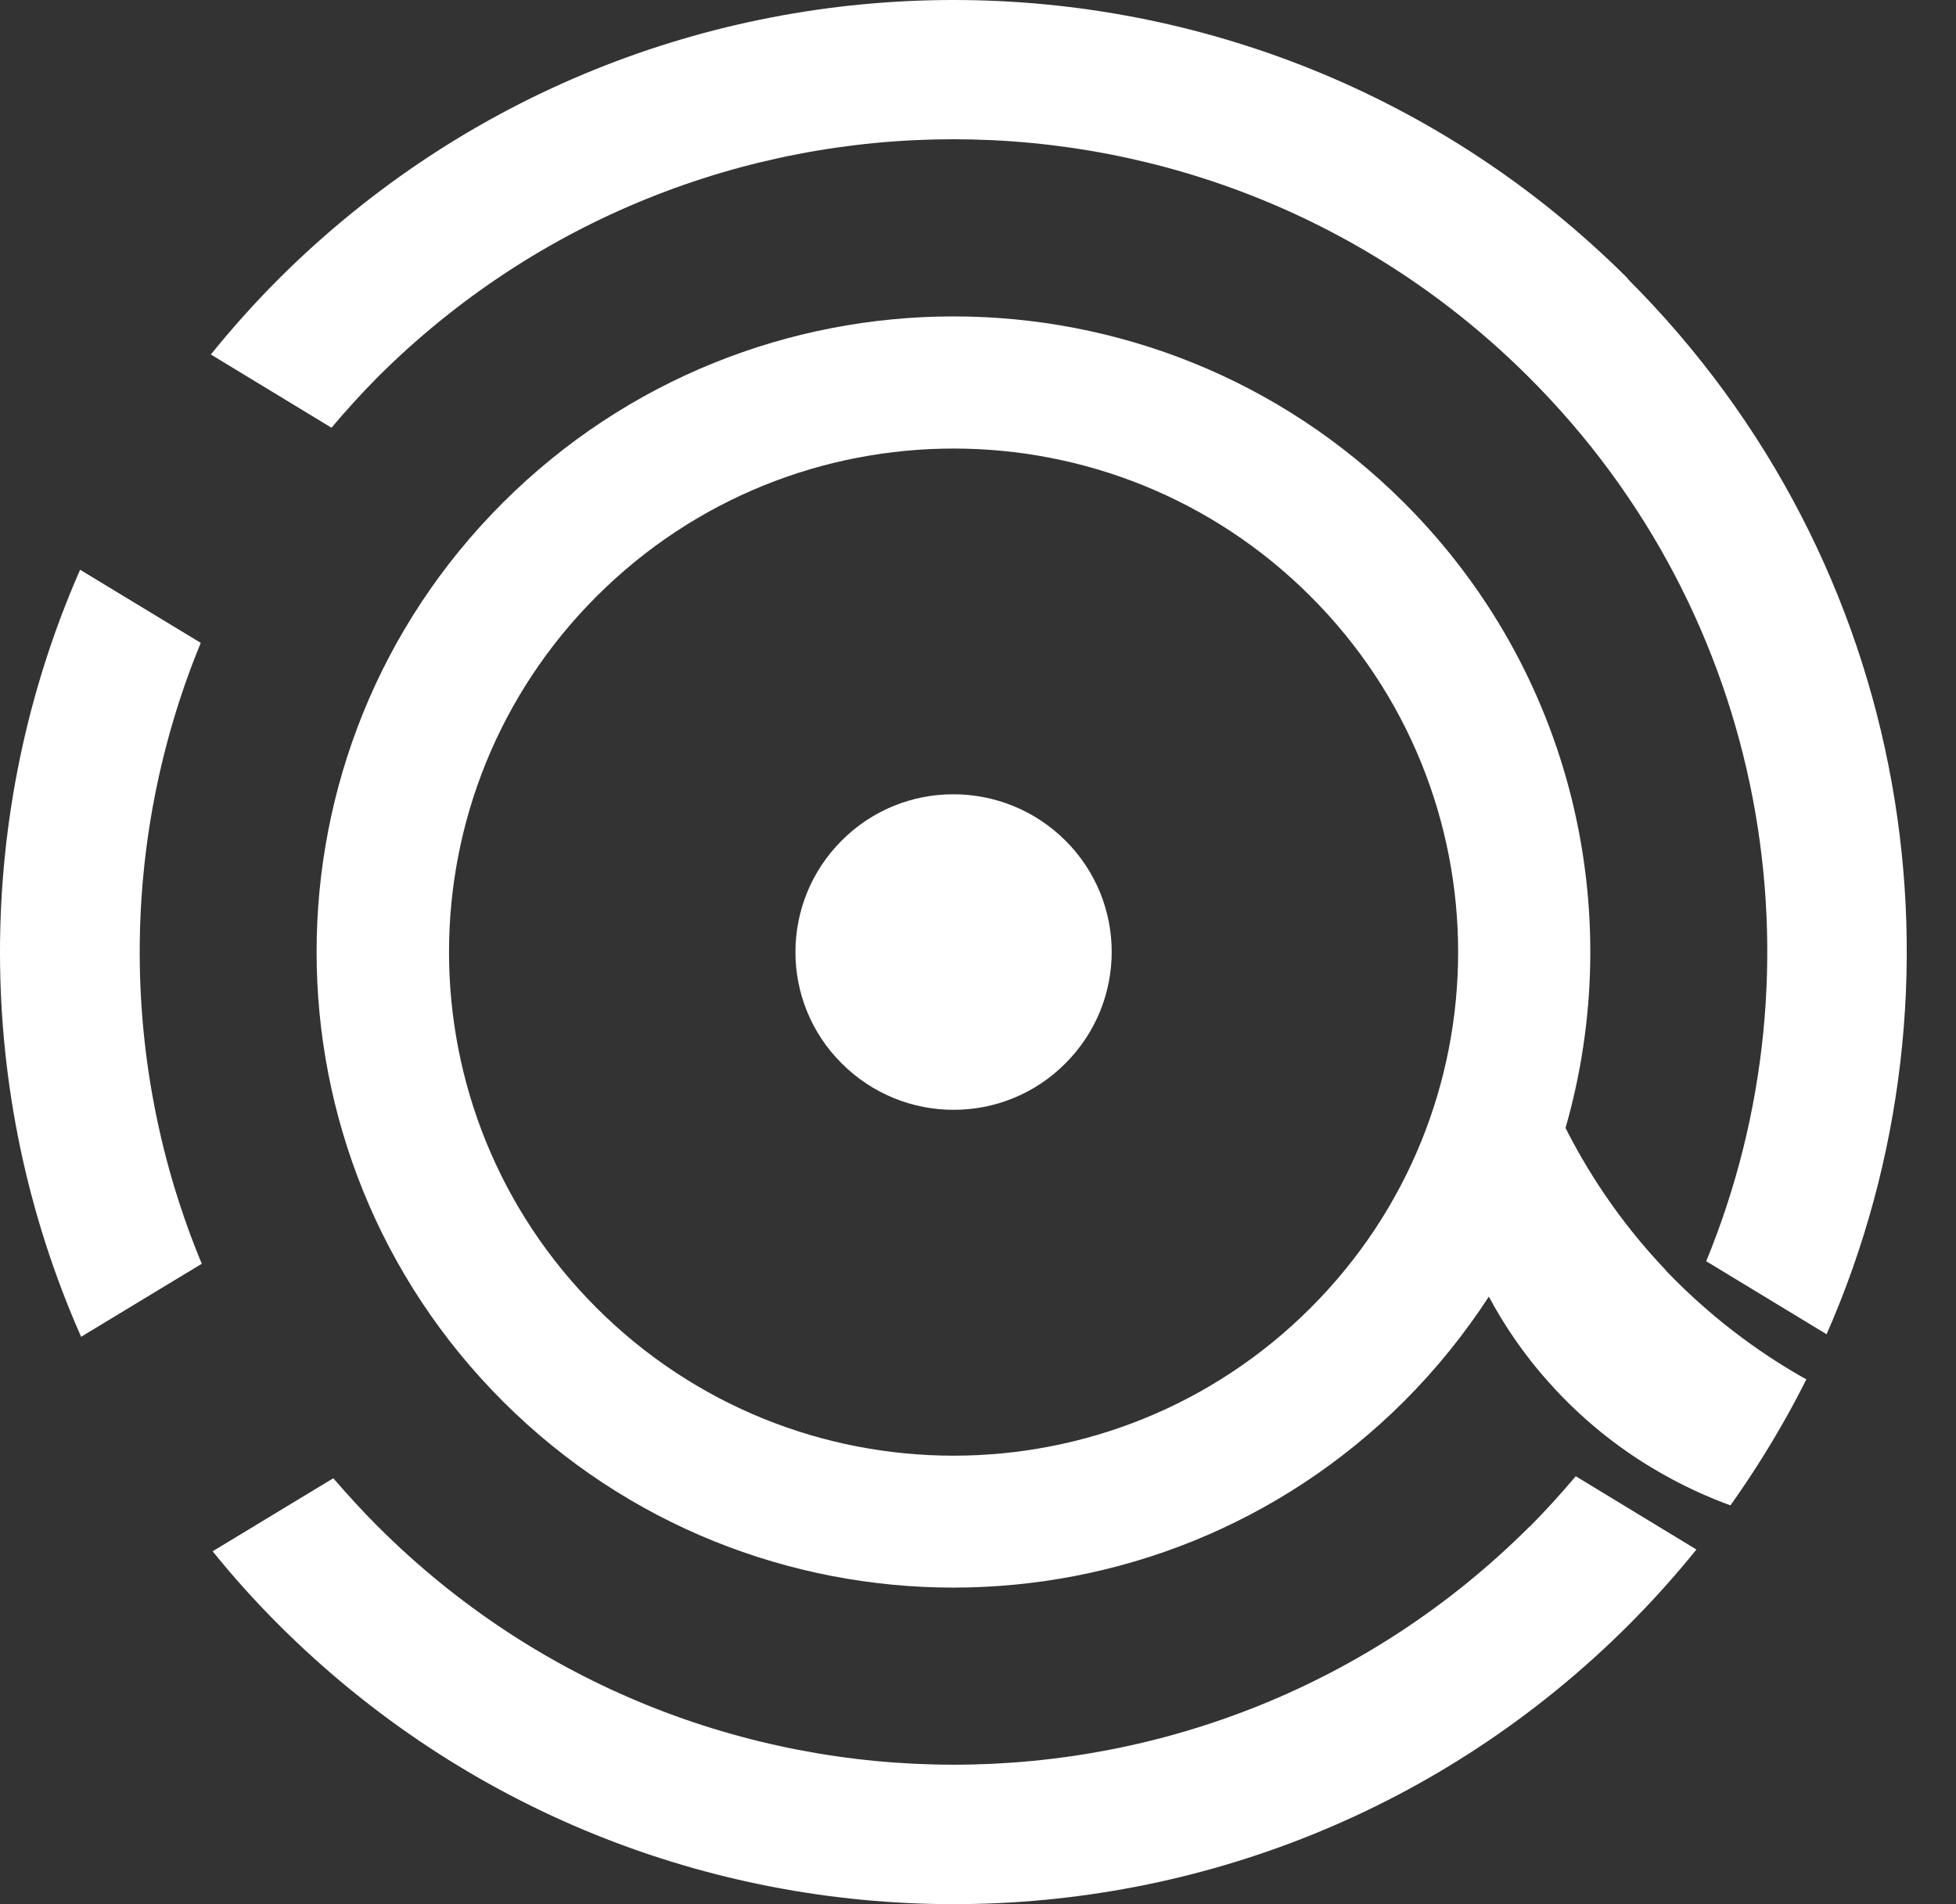
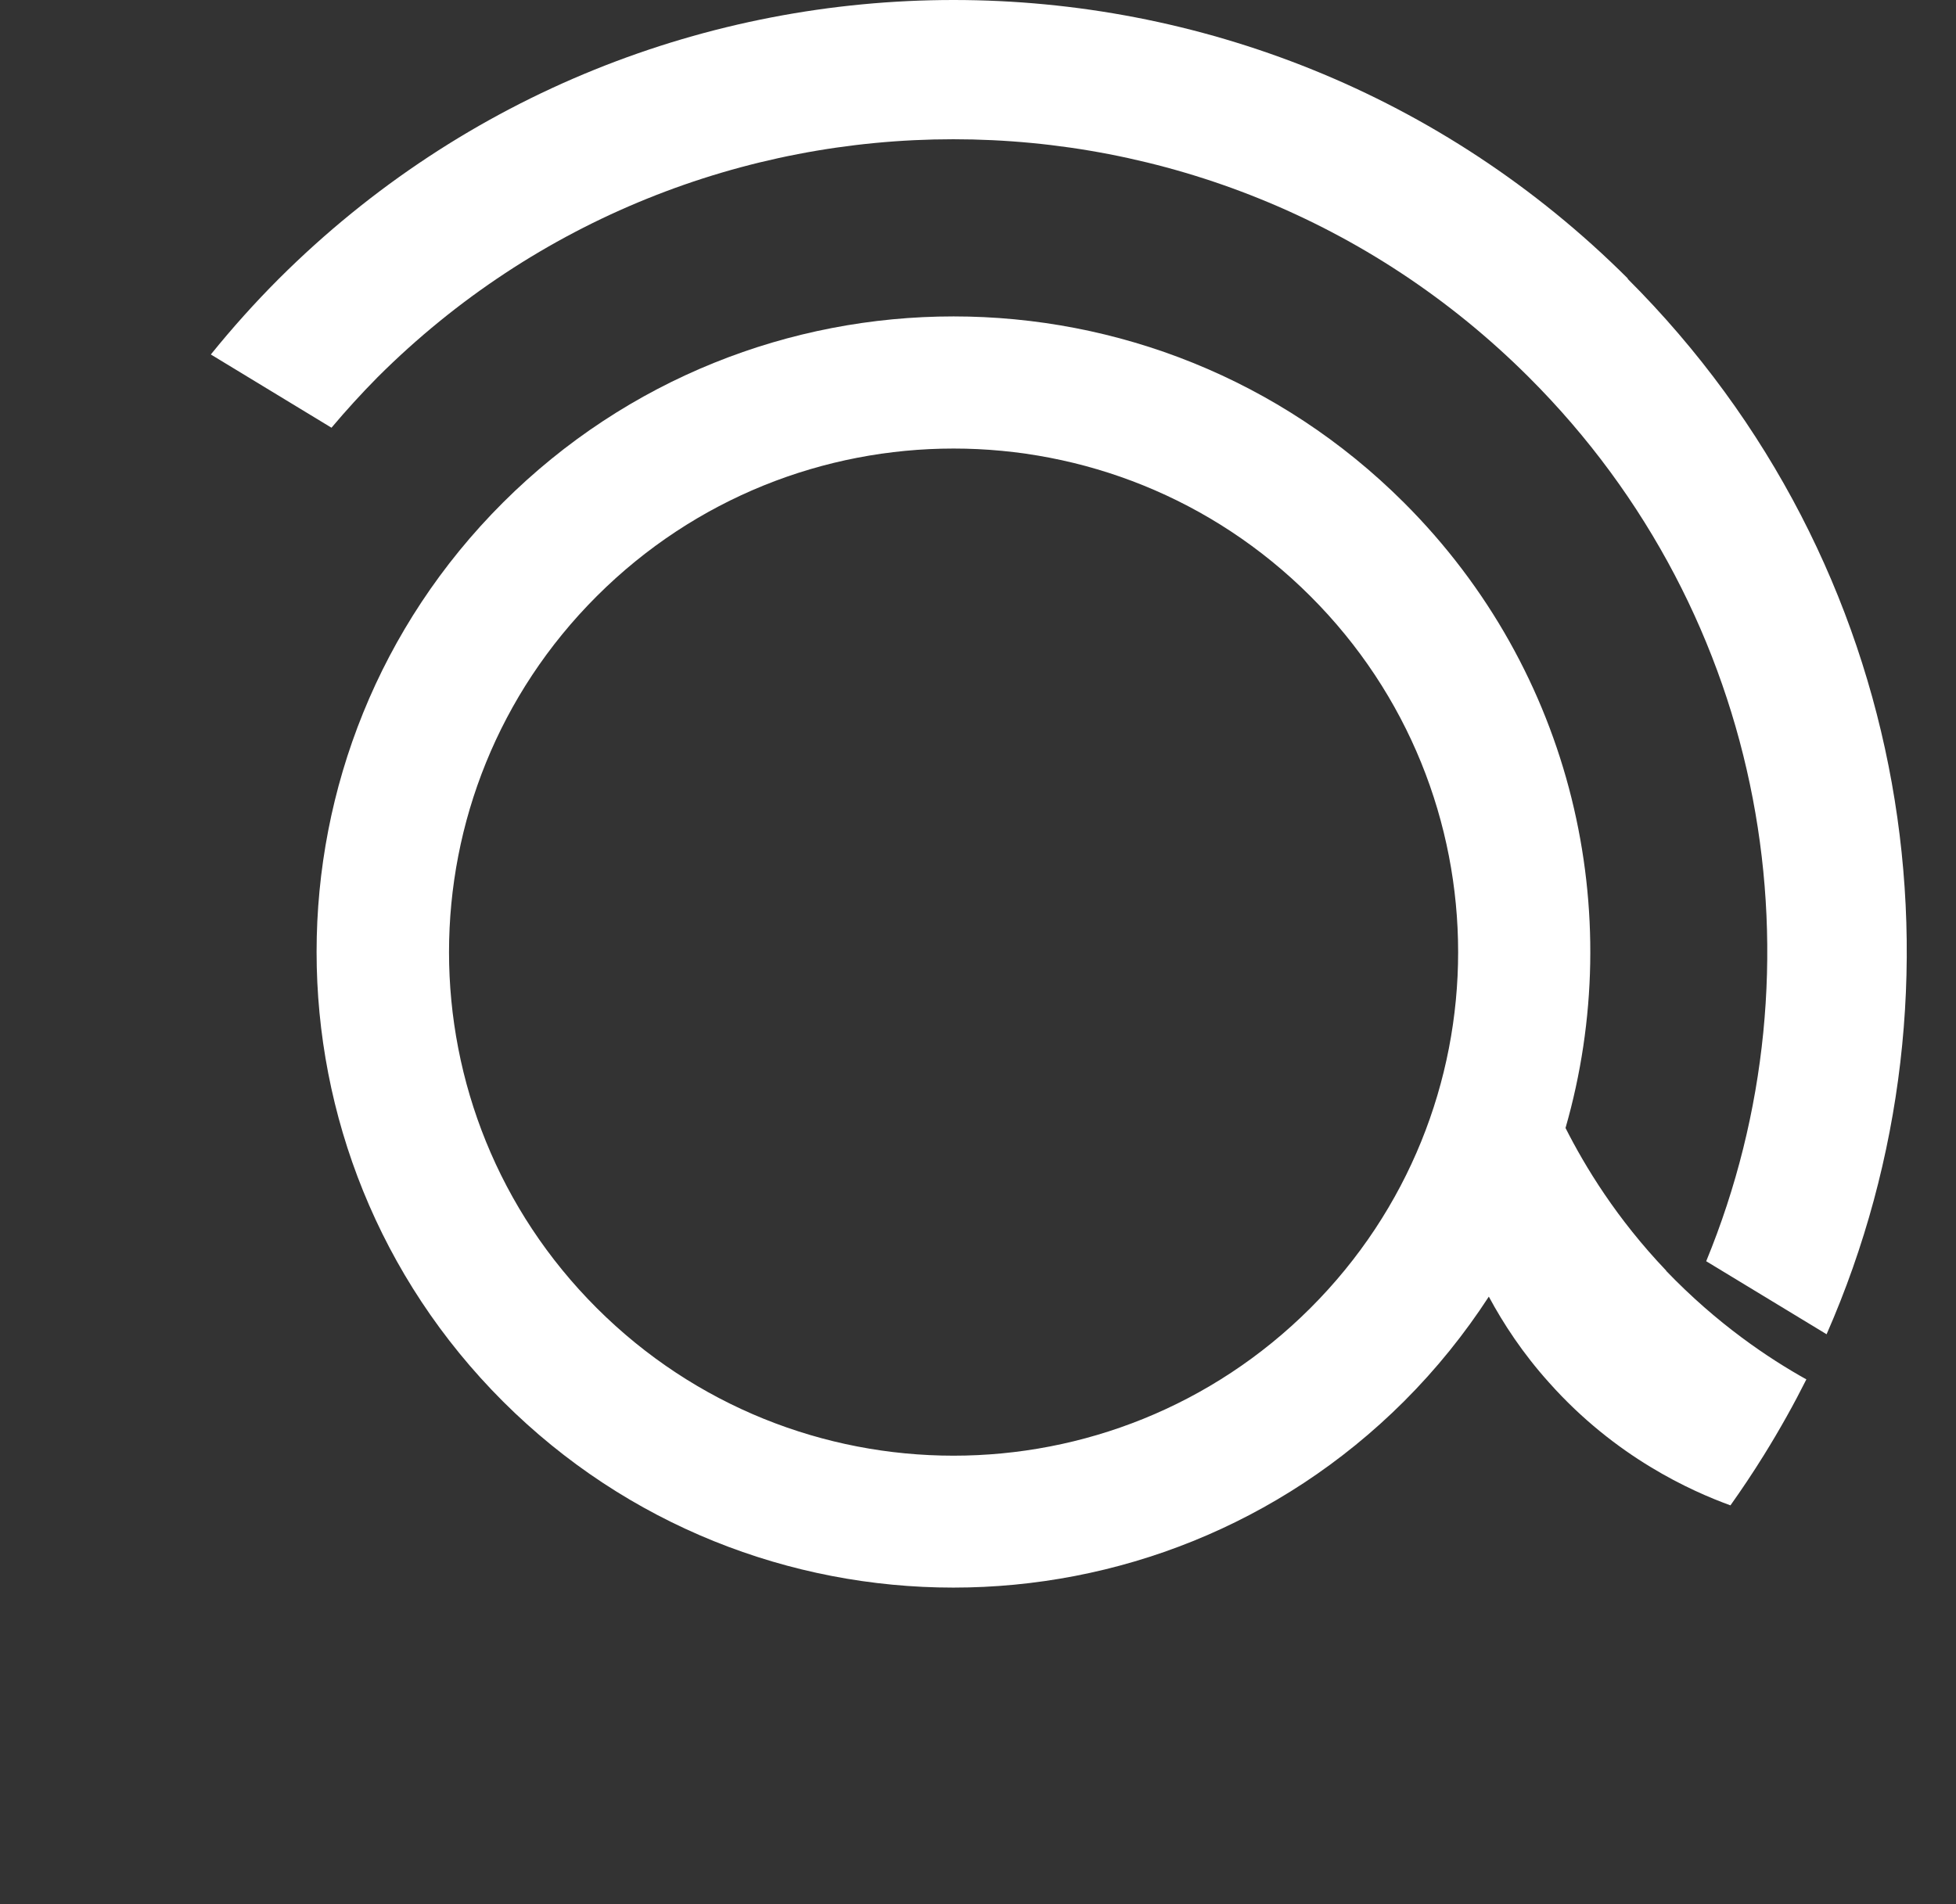
<svg xmlns="http://www.w3.org/2000/svg" width="38" height="37" viewBox="0 0 38 37" fill="none">
  <rect x="0" y="0" width="38" height="37" fill="#333333" stroke="none" />
  <path d="M31.628 5.415C24.394 -1.805 12.658 -1.805 5.419 5.415C4.946 5.888 4.506 6.381 4.096 6.888L6.44 8.311C6.723 7.975 7.021 7.648 7.334 7.331C13.512 1.164 23.53 1.164 29.703 7.331C34.353 11.973 35.501 18.788 33.147 24.507L35.486 25.926C38.461 19.149 37.176 10.963 31.618 5.415H31.628Z" fill="white" />
-   <path d="M3.896 12.489L1.556 11.071C-0.524 15.81 -0.52 21.241 1.576 25.975L3.92 24.556C2.318 20.704 2.313 16.346 3.901 12.489H3.896Z" fill="white" />
-   <path d="M29.714 29.665C23.536 35.832 13.518 35.832 7.345 29.665C7.042 29.363 6.754 29.046 6.475 28.724L4.131 30.143C4.531 30.64 4.961 31.118 5.425 31.581C12.664 38.806 24.395 38.806 31.634 31.581C32.107 31.108 32.547 30.616 32.957 30.109L30.613 28.685C30.329 29.021 30.032 29.348 29.719 29.665H29.714Z" fill="white" />
-   <path d="M16.354 16.331C15.153 17.531 15.153 19.471 16.354 20.665C17.556 21.865 19.5 21.865 20.696 20.665C21.898 19.466 21.898 17.526 20.696 16.331C19.495 15.137 17.551 15.132 16.354 16.331Z" fill="white" />
  <path d="M32.372 24.692C31.405 23.678 30.794 22.669 30.414 21.918C31.615 17.74 30.57 13.055 27.273 9.764C22.443 4.943 14.608 4.943 9.773 9.764C4.943 14.586 4.943 22.406 9.773 27.233C14.604 32.054 22.438 32.054 27.273 27.233C27.908 26.599 28.455 25.916 28.924 25.195C29.207 25.721 29.583 26.297 30.096 26.867C31.39 28.32 32.856 28.973 33.618 29.251C33.833 28.949 34.052 28.622 34.267 28.276C34.585 27.764 34.858 27.271 35.093 26.803C34.36 26.394 33.359 25.726 32.367 24.692H32.372ZM25.456 25.419C21.627 29.241 15.424 29.241 11.595 25.419C7.766 21.597 7.766 15.405 11.595 11.583C15.424 7.76 21.627 7.76 25.456 11.583C29.285 15.405 29.285 21.597 25.456 25.419Z" fill="white" />
</svg>